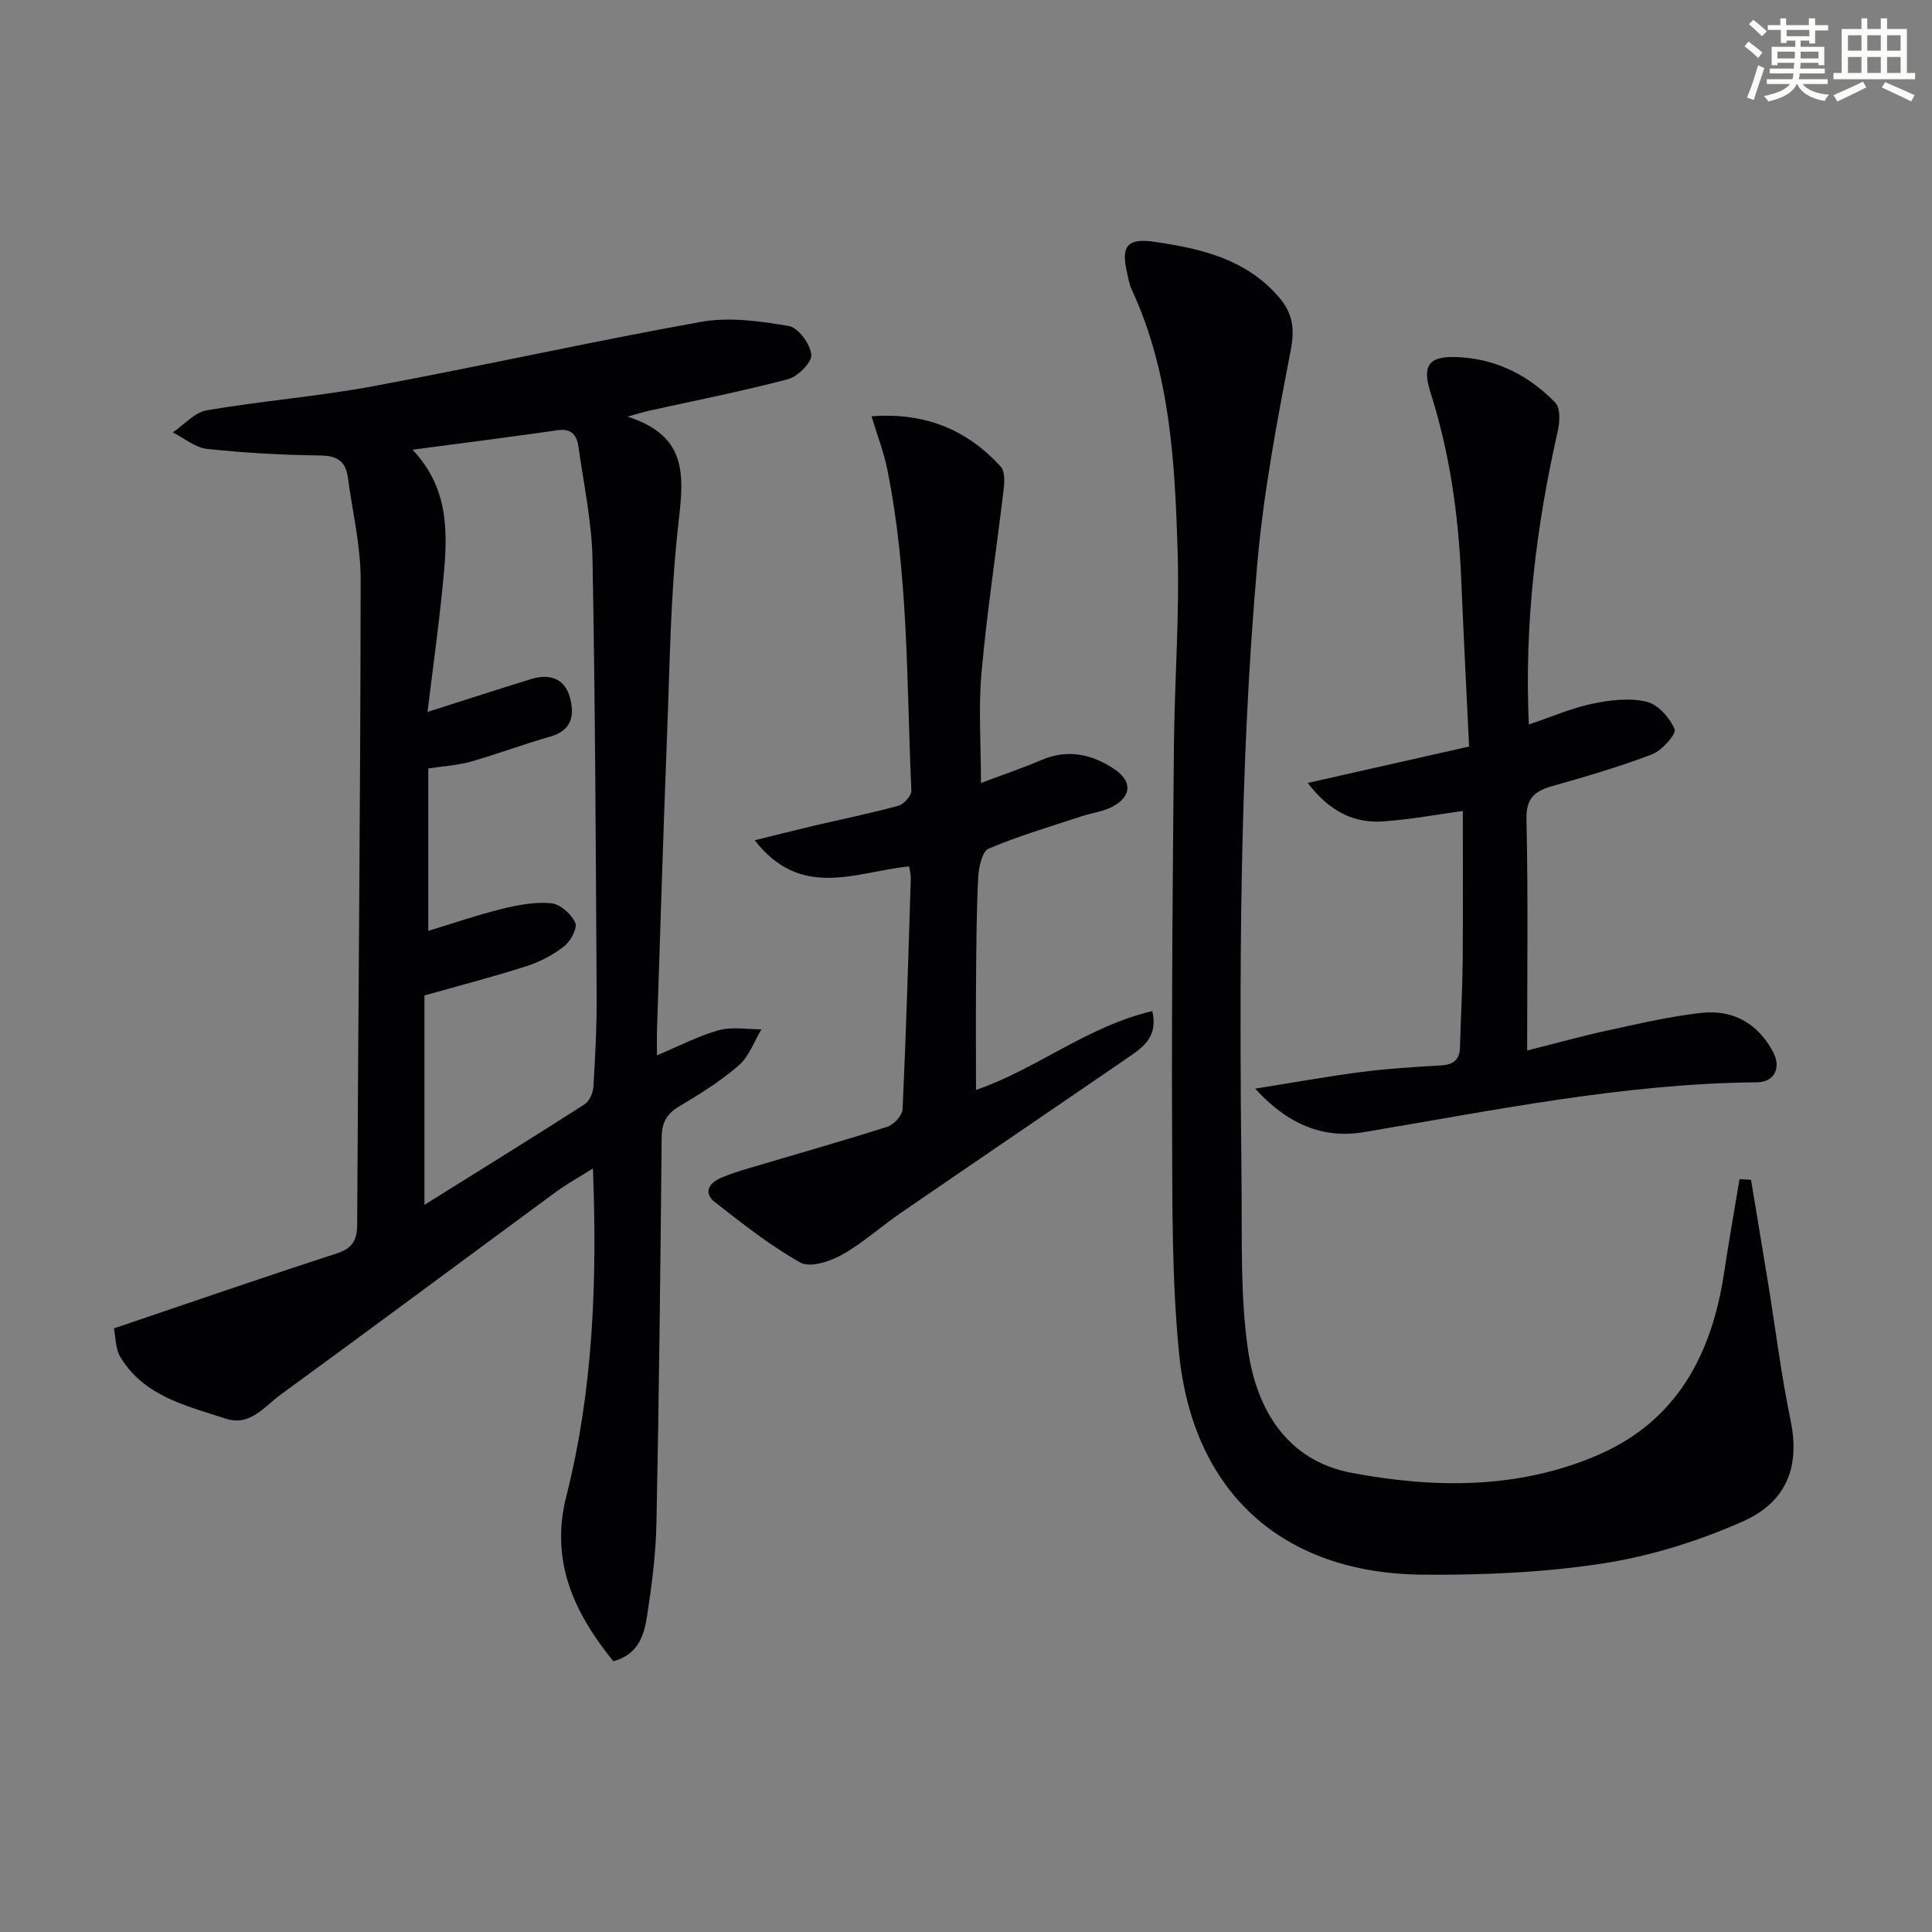
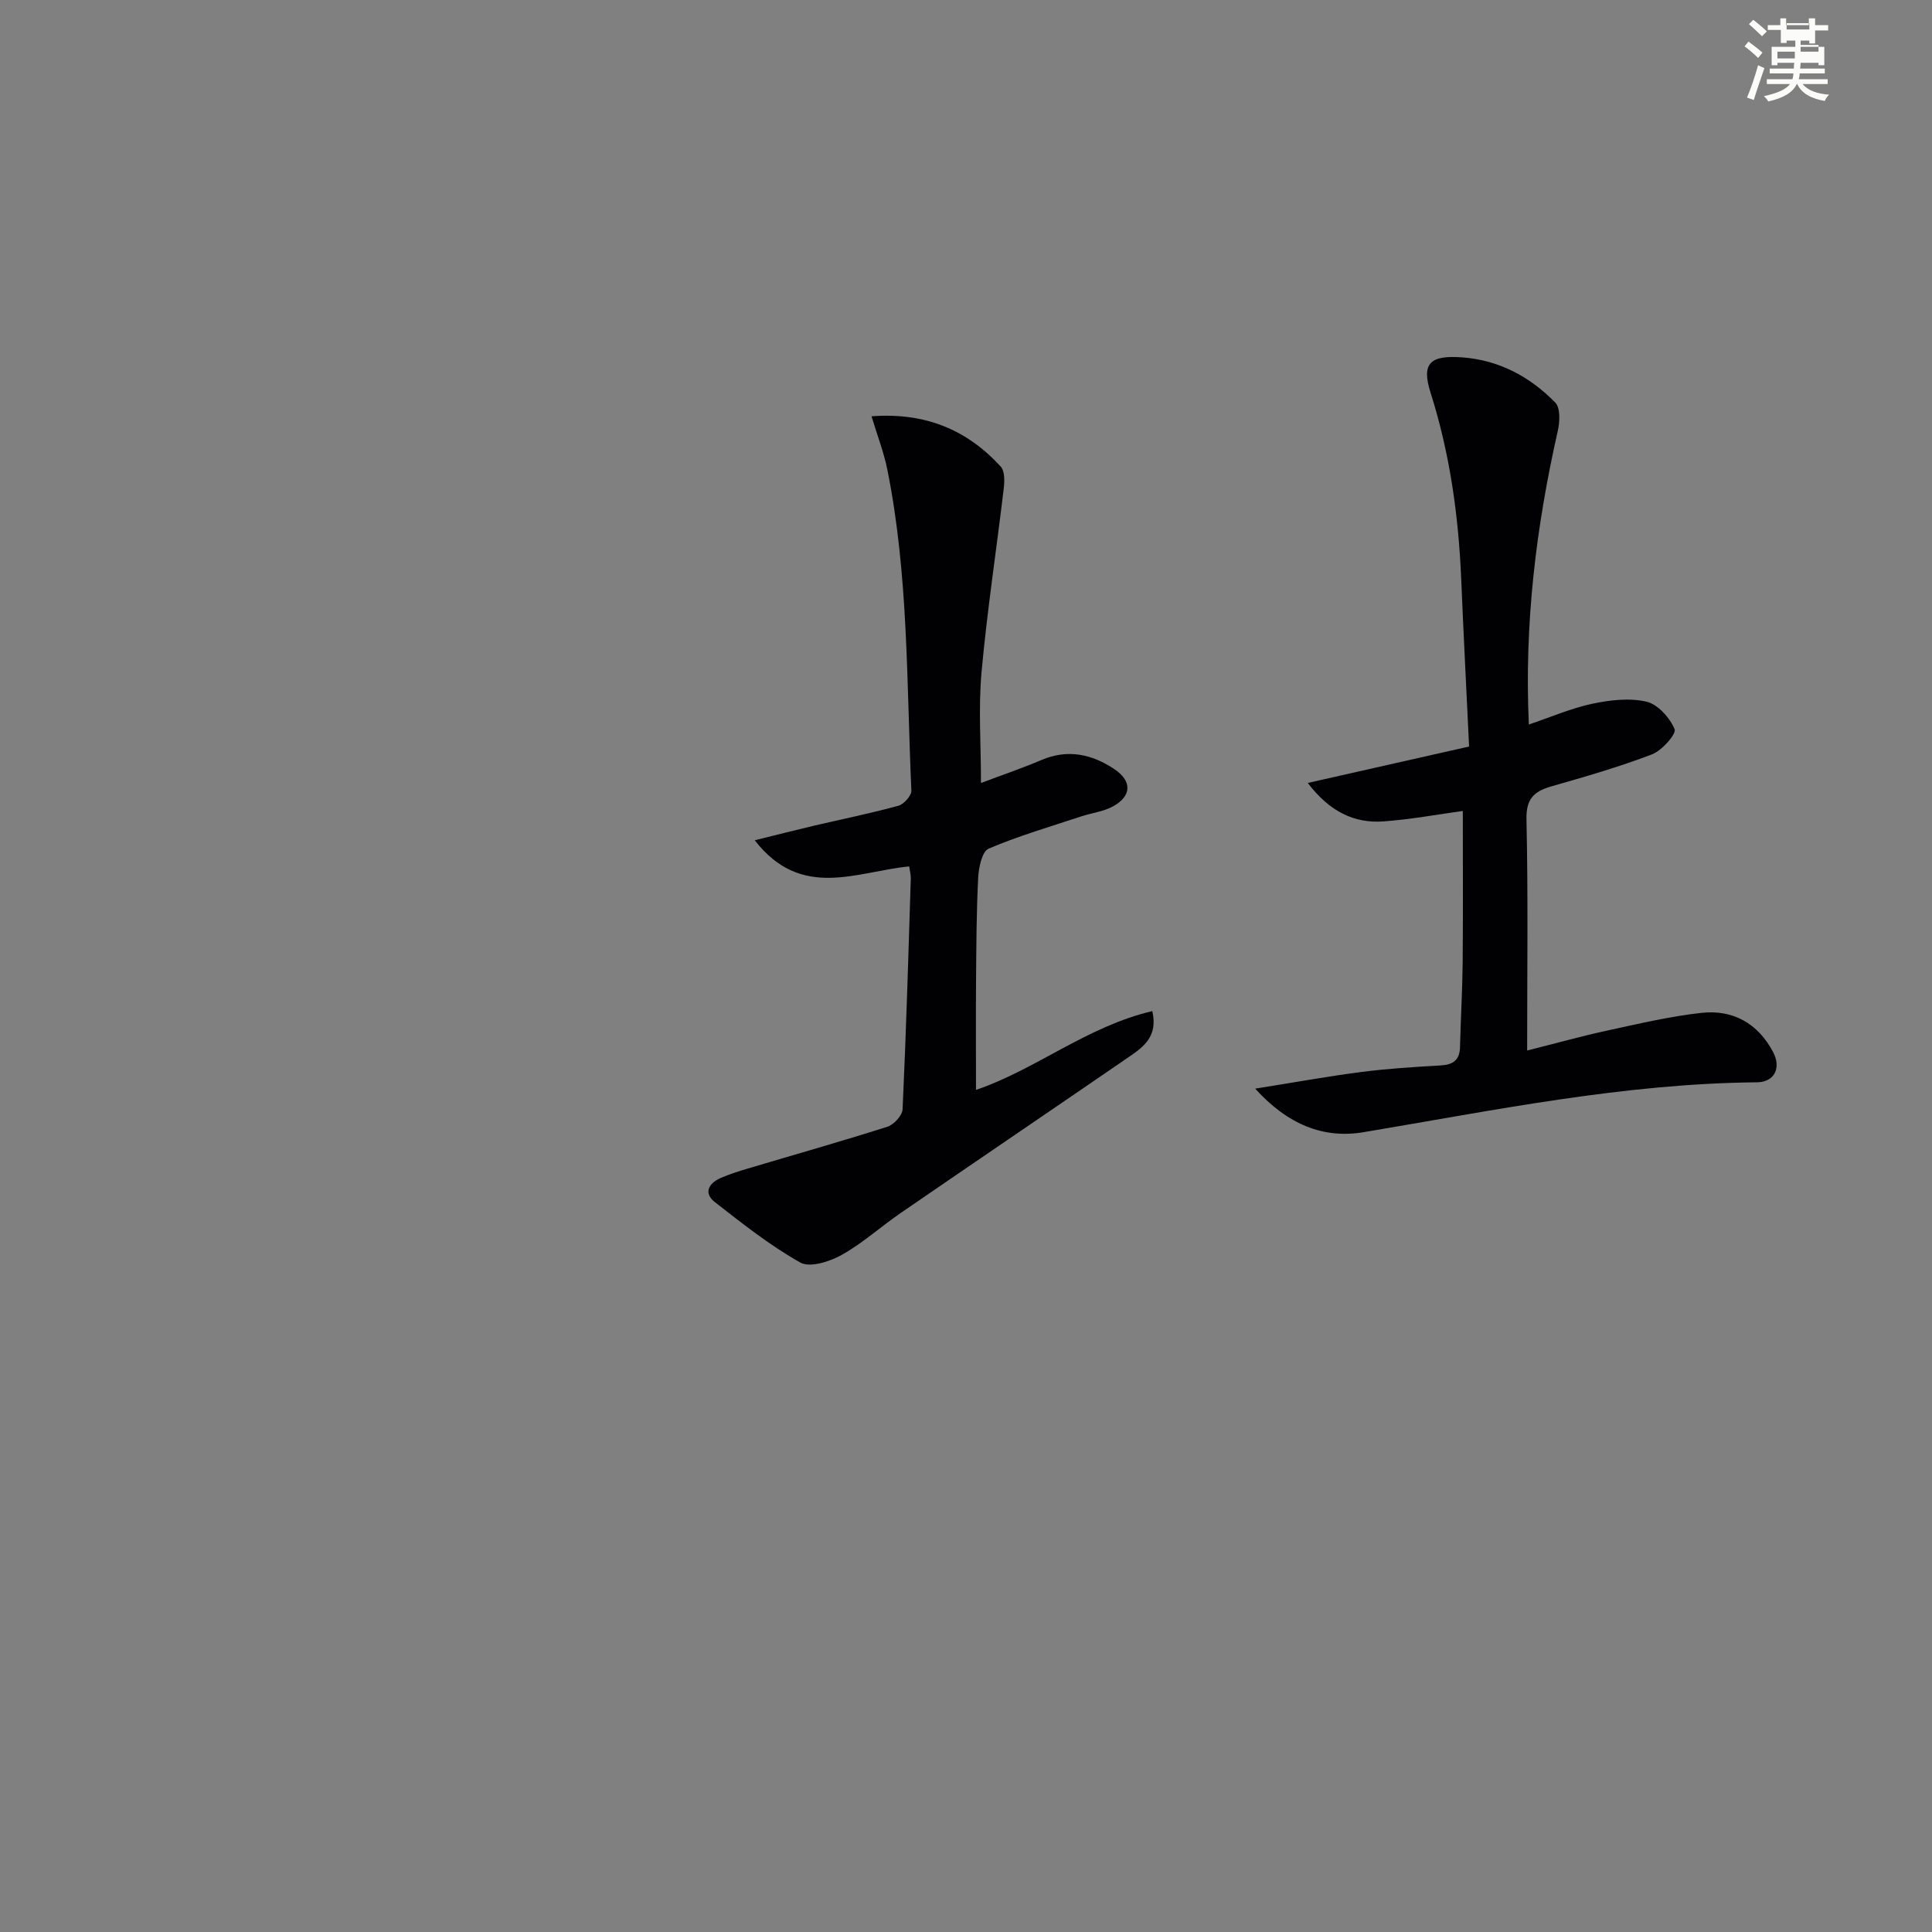
<svg xmlns="http://www.w3.org/2000/svg" enable-background="new 0 0 400 400" viewBox="0 0 400 400">
  <rect x="0" y="0" width="400" height="400" fill="#808080" stroke="none" />
  <g fill="#010103">
-     <path d="m129.92 86.26c12.66 4.04 11.63 12.46 10.54 22.11-1.66 14.68-1.79 29.53-2.37 44.32-.79 20.11-1.39 40.24-2.06 60.36-.05 1.64-.01 3.28-.01 5.45 4.55-1.91 8.54-4.02 12.79-5.2 2.75-.77 5.88-.18 8.84-.19-1.53 2.54-2.58 5.63-4.71 7.48-3.74 3.25-8.03 5.92-12.31 8.47-2.61 1.55-3.61 3.36-3.64 6.4-.25 26.64-.54 53.28-1.08 79.91-.13 6.45-.97 12.92-1.96 19.31-.6 3.9-1.82 7.87-6.97 9.27-8.06-9.97-13.15-20.65-9.73-34.18 5.56-21.96 6.41-44.36 5.51-67.85-2.83 1.78-5.35 3.16-7.64 4.84-19.04 14-37.98 28.11-57.08 42.03-3.33 2.43-6.25 6.58-11.32 4.92-8.18-2.68-16.91-4.62-21.81-12.77-1.02-1.7-.95-4.06-1.33-5.91 15.7-5.31 30.86-10.56 46.11-15.51 3.33-1.08 4.25-2.78 4.26-6.08.22-44.47.68-88.93.72-133.4.01-7.07-1.71-14.14-2.65-21.21-.45-3.38-2.26-4.49-5.76-4.53-7.8-.09-15.62-.53-23.37-1.36-2.46-.26-4.74-2.22-7.11-3.41 2.33-1.58 4.49-4.14 7.02-4.58 11.45-1.96 23.09-2.87 34.51-5 22.67-4.21 45.19-9.26 67.89-13.32 5.83-1.04 12.18-.14 18.12.87 1.95.33 4.43 3.73 4.65 5.93.15 1.58-2.78 4.53-4.81 5.07-9.62 2.54-19.4 4.46-29.12 6.61-.9.22-1.8.51-4.12 1.15zm-44.52 6.85c8.17 8.58 7.2 18.62 6.21 28.58-.83 8.34-1.99 16.64-3.1 25.71 7.95-2.53 14.69-4.73 21.47-6.81 3.65-1.12 6.85-.24 7.96 3.64 1.03 3.56.67 6.93-3.95 8.25-5.56 1.59-10.99 3.63-16.55 5.22-2.63.75-5.44.89-8.77 1.4v33.63c5.17-1.57 10.16-3.3 15.27-4.56 3.33-.82 6.87-1.48 10.22-1.16 1.84.18 4.13 2.24 4.94 4.04.5 1.11-.97 3.84-2.31 4.88-2.31 1.8-5.07 3.24-7.87 4.13-6.91 2.21-13.94 4.03-21.04 6.04v43.35c11.51-7.19 22.38-13.91 33.13-20.8 1-.64 1.77-2.35 1.85-3.62.38-6.3.71-12.62.67-18.92-.18-30.13-.29-60.26-.86-90.38-.15-7.75-1.82-15.47-2.9-23.19-.32-2.33-1.36-3.89-4.28-3.47-9.82 1.41-19.68 2.66-30.09 4.04z" />
-     <path d="m362.53 244.27c1.18 7.14 2.38 14.27 3.54 21.41 1.54 9.48 2.71 19.03 4.66 28.43 1.9 9.2-.51 16.75-10 20.94-9.15 4.03-19.02 7.13-28.89 8.65-12.26 1.89-24.85 2.42-37.28 2.32-29.03-.24-47.61-16.99-50.46-45.96-1.49-15.16-1.37-30.5-1.43-45.76-.11-26.66.13-53.32.38-79.97.13-13.48 1.18-26.97.76-40.42-.57-18.41-1.57-36.89-9.54-54.06-.48-1.04-.66-2.23-.92-3.36-1.31-5.57.05-7.24 5.64-6.43 9.64 1.4 18.98 3.55 25.79 11.46 2.81 3.26 3.33 6.44 2.47 10.9-2.82 14.64-5.62 29.36-6.93 44.18-3.78 42.83-3.71 85.8-3.27 128.76.12 11.42-.29 22.97 1.35 34.2 1.79 12.27 8.07 22.86 21.4 25.37 17.09 3.22 34.42 3.43 50.87-3.61 16.51-7.07 23.75-20.92 26.3-37.89.97-6.45 2.12-12.87 3.18-19.31.78.06 1.58.1 2.38.15z" />
    <path d="m188.24 179.38c-10.85 1.04-22.31 7.06-31.98-5.41 4.75-1.17 8.53-2.14 12.32-3.03 5.81-1.36 11.67-2.54 17.42-4.12 1.14-.31 2.73-2.1 2.69-3.14-1.01-22.22-.56-44.57-4.99-66.52-.71-3.51-2.03-6.9-3.26-10.97 11.14-.84 19.77 2.79 26.75 10.41.86.94.8 3.06.62 4.57-1.5 12.66-3.44 25.28-4.59 37.97-.67 7.39-.12 14.89-.12 22.97 4.53-1.71 8.59-3.08 12.52-4.76 5.45-2.32 10.45-1.21 15.08 1.88 3.73 2.49 3.61 5.61-.28 7.73-1.96 1.07-4.35 1.34-6.52 2.05-6.45 2.14-13 4.04-19.23 6.7-1.35.58-2.04 3.9-2.15 6-.36 7.15-.38 14.31-.44 21.47-.06 7.41-.01 14.82-.01 22.47 12.36-4.19 22.99-13.15 36.5-16.31 1.22 5.25-1.83 7.41-4.79 9.45-15.76 10.82-31.59 21.55-47.35 32.38-4.11 2.82-7.86 6.25-12.19 8.66-2.47 1.38-6.56 2.68-8.54 1.57-6.27-3.53-12-8.07-17.7-12.52-2.37-1.85-1.31-3.87 1.16-4.97 1.8-.79 3.69-1.38 5.58-1.95 9.66-2.88 19.37-5.62 28.98-8.68 1.34-.43 3.09-2.32 3.15-3.61.74-15.94 1.2-31.88 1.7-47.83.02-.77-.21-1.55-.33-2.46z" />
    <path d="m316.53 150c4.61-1.55 8.74-3.36 13.06-4.28 3.67-.78 7.73-1.27 11.28-.45 2.36.54 4.84 3.32 5.84 5.7.41.97-2.61 4.41-4.66 5.2-6.8 2.61-13.84 4.63-20.85 6.64-3.63 1.04-5.26 2.59-5.16 6.86.35 15.64.14 31.29.14 47.83 5.89-1.48 11.21-2.97 16.6-4.14 6.47-1.4 12.95-2.94 19.51-3.66 6.5-.71 11.67 2.19 14.8 8.09 1.76 3.31.29 6.26-3.34 6.29-27.57.25-54.43 5.81-81.45 10.33-8.17 1.37-15.59-1.47-22.43-9.02 8.13-1.29 15.05-2.55 22.01-3.45 5.43-.7 10.92-1.04 16.39-1.35 2.59-.15 3.95-1.11 4.01-3.81.14-5.82.49-11.64.55-17.46.09-10.28.03-20.56.03-31.42-5.1.7-10.72 1.74-16.38 2.16-6.12.46-11.24-2.06-15.72-7.96 10.9-2.46 21.81-4.93 33.4-7.54-.56-11.74-1.15-23.17-1.63-34.61-.55-13.16-2.34-26.04-6.36-38.69-1.94-6.12-.01-7.75 6.56-7.27 7.64.56 14.05 4.01 19.28 9.37 1.07 1.1.94 3.96.52 5.82-4.5 19.87-6.95 39.91-6 60.82z" />
  </g>
-   <path d="m361.2 9.6.8-1c.9.7 1.9 1.4 2.9 2.3l-.9 1.1c-1-1-2-1.8-2.8-2.4zm.5 10.6c.9-2.1 1.6-4.3 2.3-6.7.4.2.8.4 1.3.6-.7 2.1-1.5 4.3-2.2 6.6zm.4-15.2.9-.9c1 .8 2 1.6 2.8 2.4l-1 1c-.9-.9-1.8-1.7-2.7-2.5zm12.5-1.2h1.2v1.4h2.7v1.1h-2.7v2.7h-1.2v-.6h-1.8v1.3h4.9v3.8h-1.2v-.5h-3.7c0 .4-.1.9-.1 1.2h5.1v1h-5.2c0 .5-.1.9-.2 1.2h6v1h-5.2c1.1 1.3 2.9 2 5.5 2.2-.4.4-.7.8-.9 1.3-2.9-.5-4.8-1.6-5.7-3.5h-.1c-.8 1.7-2.7 2.9-5.9 3.6-.2-.4-.6-.8-.9-1.1 2.8-.6 4.6-1.4 5.4-2.5h-4.8v-1h5.3c.1-.3.2-.7.2-1.2h-4.9v-1h5c0-.4 0-.8.1-1.2h-3.5v.5h-1.2v-3.8h4.9v-1.3h-1.8v.5h-1.2v-2.7h-2.7v-1h2.6v-1.4h1.2v1.4h4.7v-1.4zm-6.6 8.3h3.6c0-.4 0-.9 0-1.4h-3.6zm1.9-4.6h4.7v-1.3h-4.7zm6.6 3.2h-3.7v1.4h3.7z" fill="#fbfcfa" />
-   <path d="m385.3 3.8h1.3v2.2h2.8v-2.2h1.3v2.2h4.1v9.1h1.7v1.3h-16.9v-1.3h1.7v-9.1h4.1v-2.2zm.4 13.1.7 1.2c-1.8.9-3.8 1.9-6 2.9-.2-.4-.5-.8-.8-1.3 2.3-1 4.3-1.9 6.1-2.8zm-3.1-6.4h2.8v-3.2h-2.8zm0 4.6h2.8v-3.3h-2.8zm4-4.6h2.8v-3.2h-2.8zm0 4.6h2.8v-3.3h-2.8zm3.7 1.9c2.1.9 4.1 1.8 6.1 2.7l-.7 1.3c-2.2-1.1-4.2-2-6.1-2.9zm3.2-9.7h-2.8v3.2h2.8zm-2.8 7.8h2.8v-3.3h-2.8z" fill="#fbfcfa" />
+   <path d="m361.2 9.6.8-1c.9.7 1.9 1.4 2.9 2.3l-.9 1.1c-1-1-2-1.8-2.8-2.4zm.5 10.6c.9-2.1 1.6-4.3 2.3-6.7.4.2.8.4 1.3.6-.7 2.1-1.5 4.3-2.2 6.6zm.4-15.2.9-.9c1 .8 2 1.6 2.8 2.4l-1 1c-.9-.9-1.8-1.7-2.7-2.5zm12.5-1.2h1.2v1.4h2.7v1.1h-2.7v2.7h-1.2v-.6h-1.8v1.3h4.9v3.8h-1.2v-.5h-3.7c0 .4-.1.9-.1 1.2h5.1v1h-5.2c0 .5-.1.9-.2 1.2h6v1h-5.2c1.1 1.3 2.9 2 5.5 2.2-.4.4-.7.8-.9 1.3-2.9-.5-4.8-1.6-5.7-3.5h-.1c-.8 1.7-2.7 2.9-5.9 3.6-.2-.4-.6-.8-.9-1.1 2.8-.6 4.6-1.4 5.4-2.5h-4.8v-1h5.3c.1-.3.2-.7.2-1.2h-4.9v-1h5c0-.4 0-.8.1-1.2h-3.5v.5h-1.2v-3.8h4.9v-1.3h-1.8v.5h-1.2v-2.7h-2.7v-1h2.6v-1.4h1.2v1.4h4.7v-1.4zm-6.6 8.3h3.6c0-.4 0-.9 0-1.4h-3.6m1.9-4.6h4.7v-1.3h-4.7zm6.6 3.2h-3.7v1.4h3.7z" fill="#fbfcfa" />
</svg>